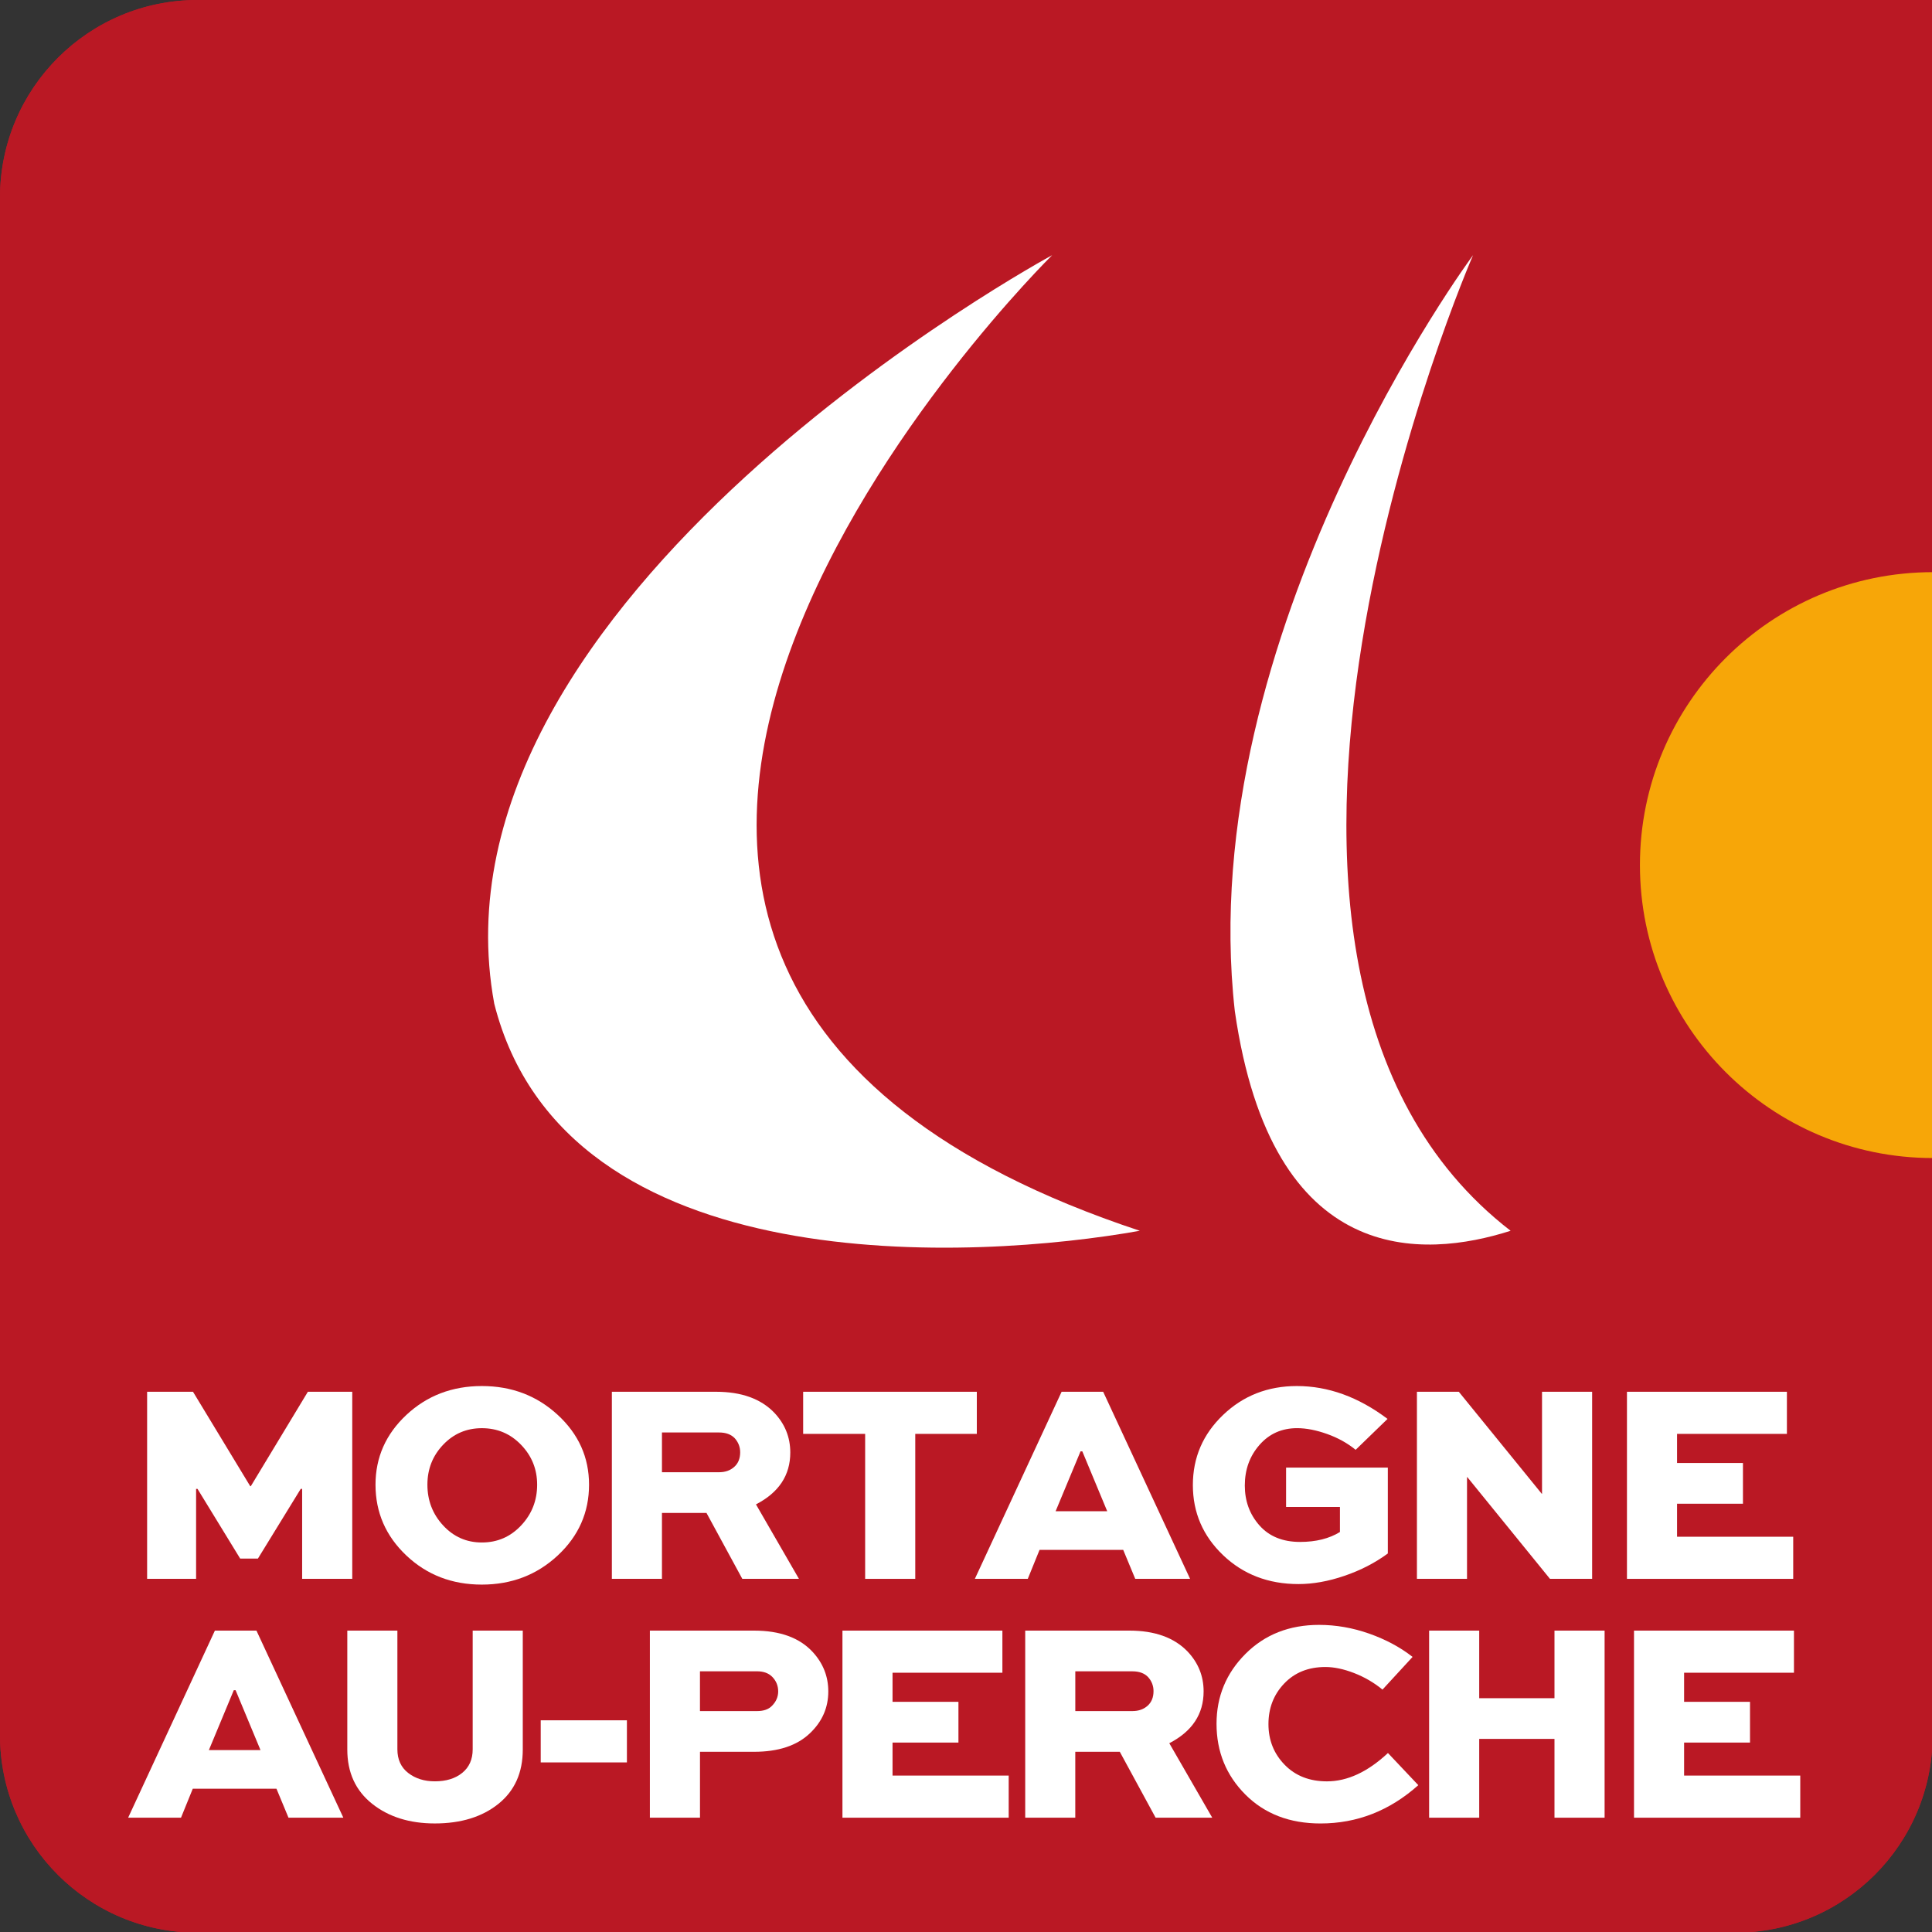
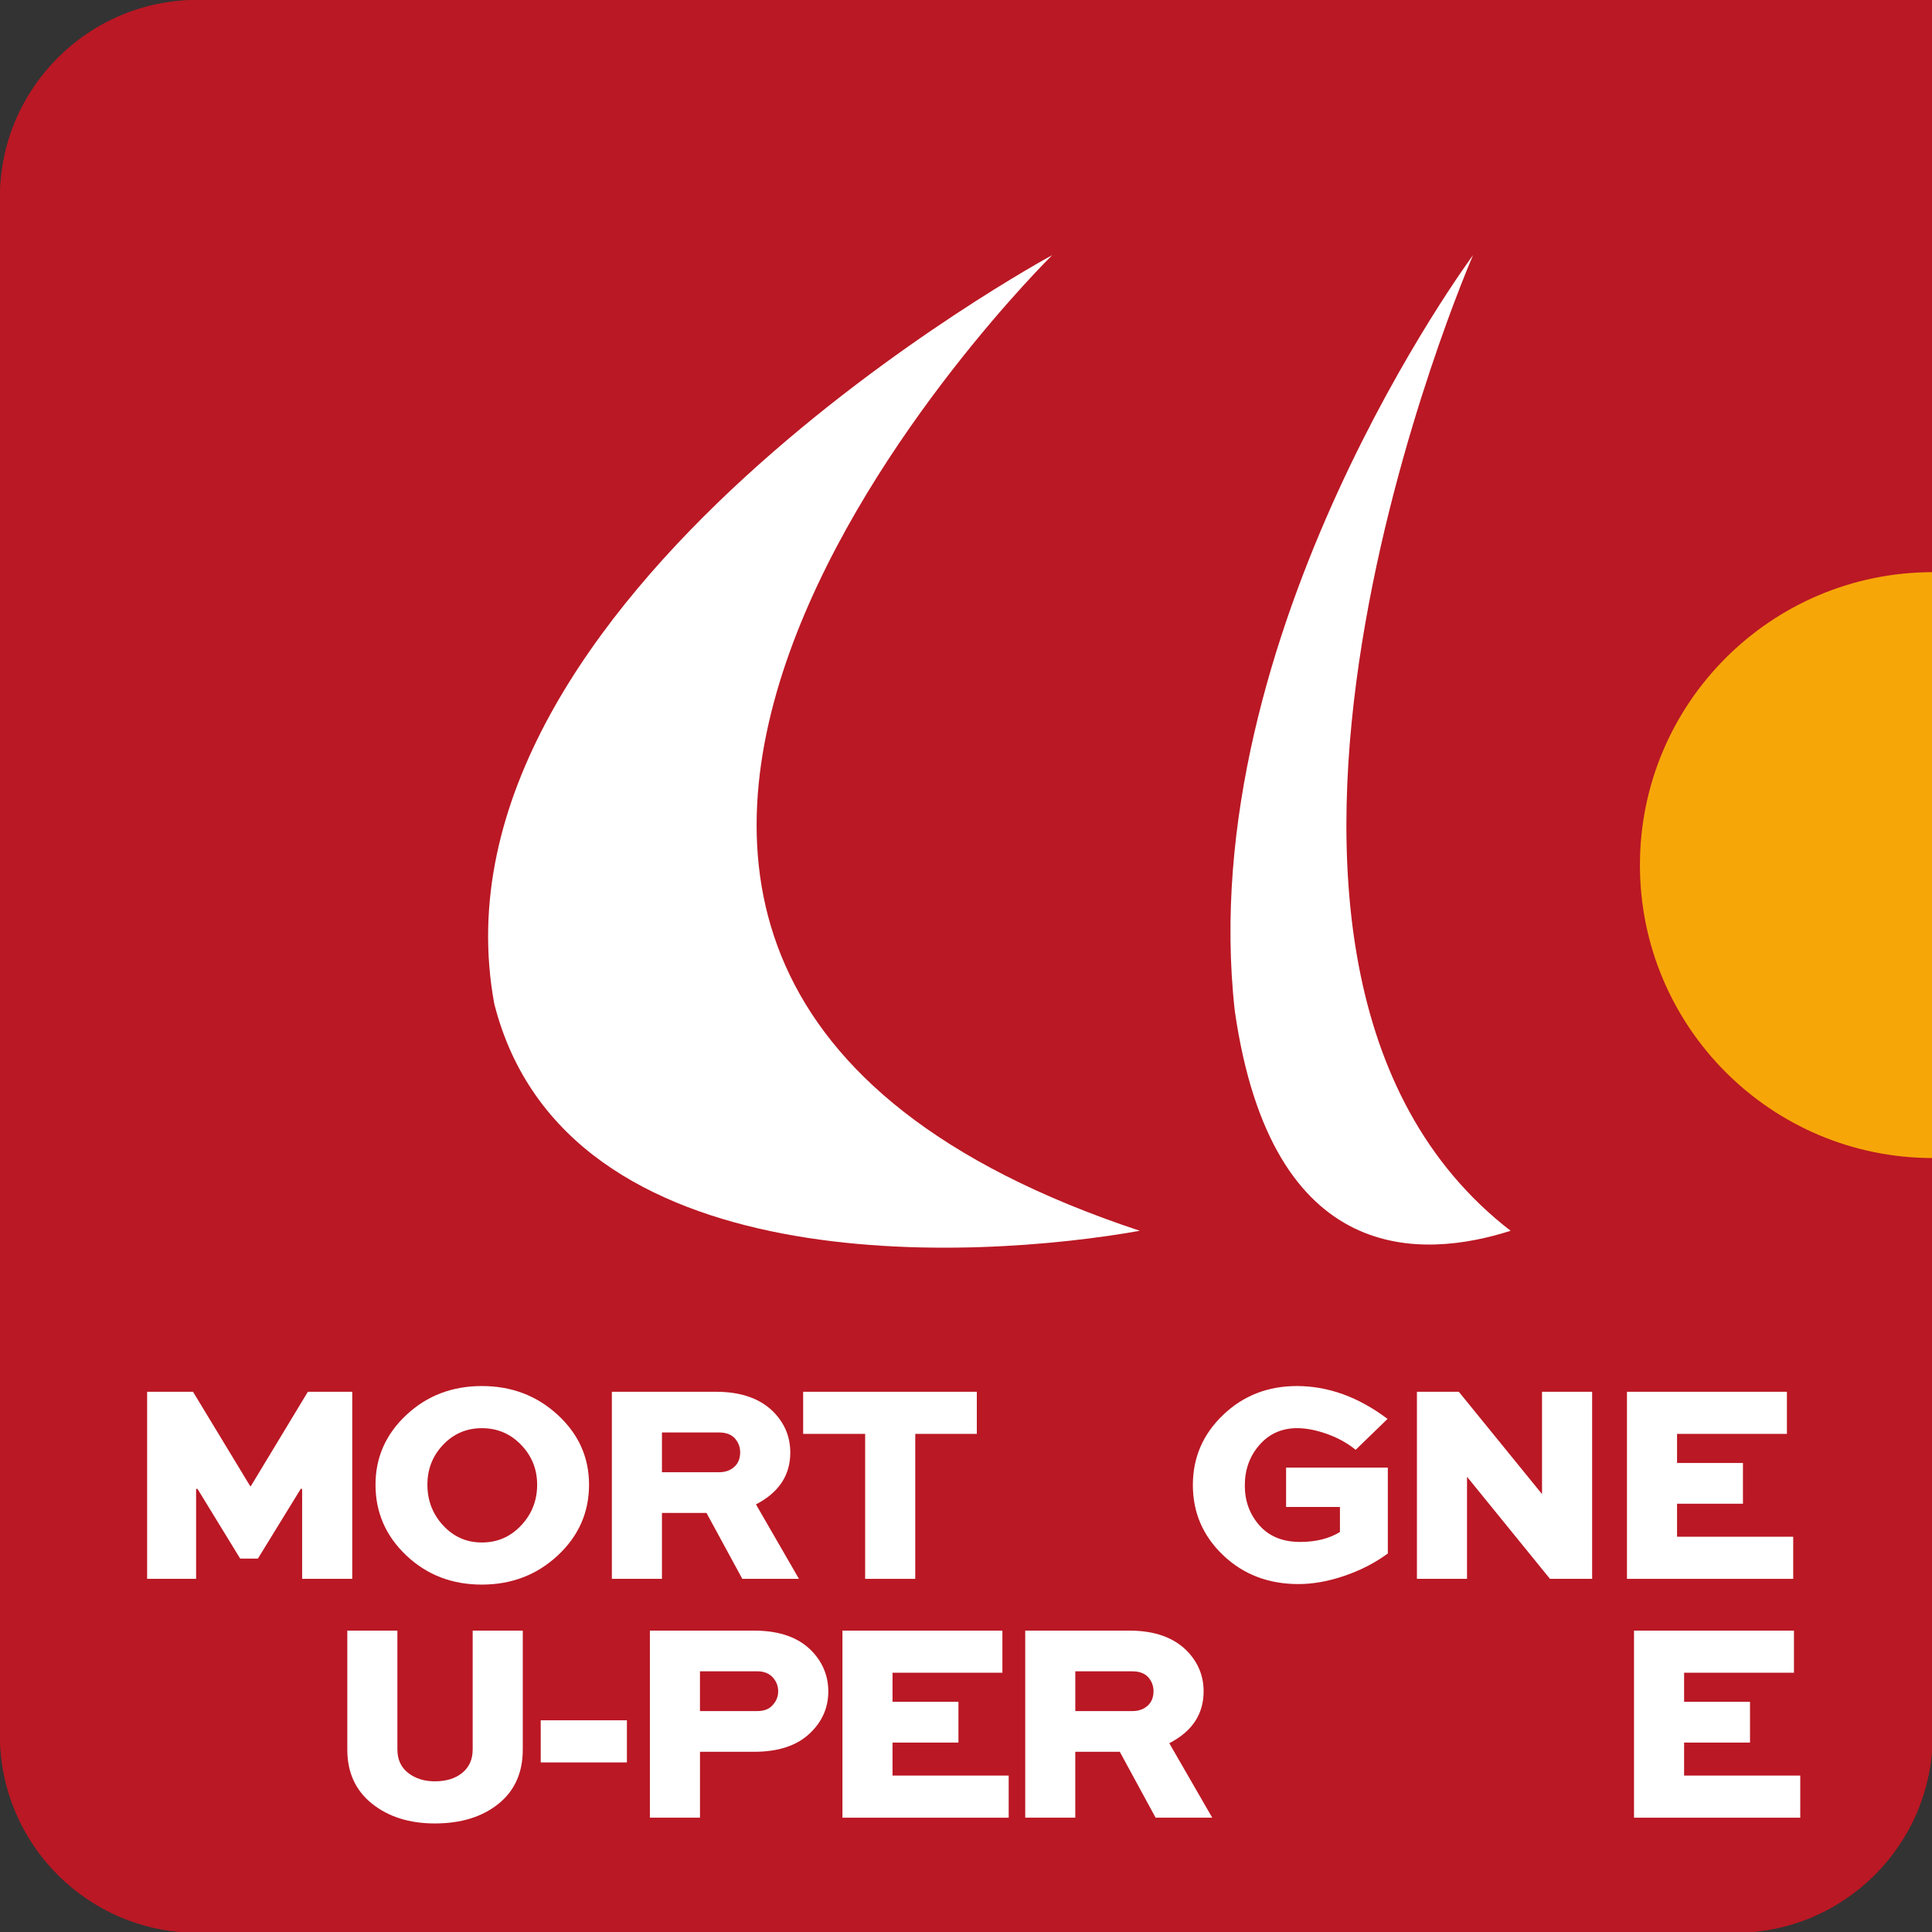
<svg xmlns="http://www.w3.org/2000/svg" version="1.1" id="Calque_1" x="0px" y="0px" width="80px" height="80px" viewBox="0 0 80 80" enable-background="new 0 0 80 80" xml:space="preserve">
  <rect x="0" y="0" width="80" height="80" fill="#333333" stroke="none" />
  <path fill="#BA1824" d="M0,71.848c0,4.519,3.664,8.18,8.178,8.18h63.667c4.518,0,8.18-3.661,8.18-8.18V0h-8.18H8.178  C3.664,0,0,3.661,0,8.18V71.848z" />
  <path fill="#FFFFFF" d="M43.568,10.566c0,0-29.815,29.326,3.629,40.398c-6.714,1.199-23.781,2.249-26.731-9.403  C17.367,24.719,43.568,10.566,43.568,10.566" />
  <path fill="#FFFFFF" d="M60.996,10.566c0,0-12.777,29.326,1.555,40.398c-3.607,1.151-9.883,1.584-11.42-9.097  C49.375,26.215,60.996,10.566,60.996,10.566" />
  <path fill="#F7A608" d="M80.034,47.952c-6.695,0-12.128-5.433-12.128-12.133c0-6.698,5.433-12.127,12.128-12.127" />
  <path fill="#BA1824" d="M0,71.848c0,4.519,3.664,8.18,8.178,8.18h63.667c4.518,0,8.18-3.661,8.18-8.18V0h-8.18H8.178  C3.664,0,0,3.661,0,8.18V71.848z" />
  <path fill="#FFFFFF" d="M43.568,10.566c0,0-29.815,29.326,3.629,40.398c-6.714,1.199-23.781,2.249-26.731-9.403  C17.367,24.719,43.568,10.566,43.568,10.566" />
  <path fill="#FFFFFF" d="M60.996,10.566c0,0-12.777,29.326,1.555,40.398c-3.607,1.151-9.883,1.584-11.42-9.097  C49.375,26.215,60.996,10.566,60.996,10.566" />
  <path fill="#F7A608" d="M80.034,47.952c-6.695,0-12.128-5.433-12.128-12.133c0-6.698,5.433-12.127,12.128-12.127" />
  <g>
    <path fill="#FFFFFF" d="M6.092,65.377V57.63h1.9l2.37,3.911h0.023l2.363-3.911h1.838v7.747h-2.075v-3.726h-0.058l-1.773,2.886   H9.945l-1.767-2.886H8.12v3.726H6.092z" />
    <path fill="#FFFFFF" d="M15.549,61.478c0-1.131,0.427-2.094,1.28-2.891c0.854-0.797,1.895-1.194,3.124-1.194   c1.229,0,2.276,0.397,3.141,1.194c0.865,0.797,1.297,1.76,1.297,2.891c0,1.148-0.432,2.125-1.295,2.93   c-0.864,0.805-1.913,1.207-3.146,1.207c-1.234,0-2.276-0.402-3.126-1.207C15.974,63.603,15.549,62.626,15.549,61.478z    M17.698,61.478c0,0.655,0.217,1.218,0.652,1.688c0.435,0.471,0.969,0.705,1.603,0.705c0.641,0,1.183-0.234,1.625-0.705   c0.442-0.47,0.664-1.032,0.664-1.688c0-0.64-0.221-1.19-0.664-1.65c-0.442-0.461-0.984-0.69-1.625-0.69   c-0.634,0-1.168,0.228-1.603,0.685S17.698,60.83,17.698,61.478z" />
    <path fill="#FFFFFF" d="M25.336,65.377V57.63h4.313c1.05,0,1.853,0.288,2.409,0.864c0.444,0.468,0.666,1.019,0.666,1.653   c0,0.941-0.474,1.657-1.421,2.146l1.779,3.083h-2.345l-1.483-2.729H27.41v2.729H25.336z M27.41,60.962h2.364   c0.255,0,0.464-0.073,0.628-0.22c0.165-0.146,0.247-0.349,0.247-0.606c0-0.22-0.075-0.414-0.226-0.583   c-0.151-0.158-0.367-0.237-0.649-0.237H27.41V60.962z" />
-     <path fill="#FFFFFF" d="M33.257,59.374V57.63h7.191v1.744h-2.549v6.003h-2.075v-6.003H33.257z" />
-     <path fill="#FFFFFF" d="M40.367,65.377l3.592-7.747h1.721l3.599,7.747h-2.271l-0.498-1.199h-3.465l-0.487,1.199H40.367z    M43.71,62.578h2.138l-1.031-2.479h-0.075L43.71,62.578z" />
+     <path fill="#FFFFFF" d="M33.257,59.374V57.63h7.191v1.744h-2.549v6.003h-2.075v-6.003z" />
    <path fill="#FFFFFF" d="M50.646,64.397c-0.835-0.797-1.252-1.765-1.252-2.903c0-1.14,0.417-2.107,1.252-2.905   c0.834-0.798,1.853-1.196,3.054-1.196c1.298,0,2.55,0.453,3.755,1.361l-1.321,1.28c-0.34-0.278-0.735-0.497-1.185-0.657   c-0.45-0.16-0.863-0.24-1.237-0.24c-0.634,0-1.153,0.23-1.559,0.693c-0.406,0.463-0.608,1.023-0.608,1.682   c0,0.645,0.201,1.194,0.605,1.651c0.403,0.456,0.965,0.685,1.683,0.685c0.657,0,1.208-0.138,1.651-0.411v-1.038h-2.23v-1.628h4.213   v3.555c-0.529,0.39-1.127,0.697-1.794,0.925c-0.666,0.228-1.303,0.342-1.909,0.342C52.52,65.592,51.48,65.193,50.646,64.397z" />
    <path fill="#FFFFFF" d="M58.672,65.377V57.63h1.734l3.435,4.224h0.011V57.63h2.075v7.747h-1.746l-3.423-4.213h-0.012v4.213H58.672z   " />
    <path fill="#FFFFFF" d="M67.369,65.377V57.63h6.623v1.744h-4.549v1.205h2.729v1.687h-2.729v1.367h4.81v1.744H67.369z" />
-     <path fill="#FFFFFF" d="M5.306,75.267l3.592-7.747h1.721l3.598,7.747h-2.271l-0.498-1.199H7.982l-0.487,1.199H5.306z M8.649,72.468   h2.138l-1.031-2.479H9.68L8.649,72.468z" />
    <path fill="#FFFFFF" d="M14.381,72.444V67.52h2.074v4.916c0,0.42,0.149,0.746,0.447,0.978c0.298,0.231,0.666,0.347,1.103,0.347   c0.468,0,0.847-0.116,1.135-0.35c0.288-0.233,0.433-0.559,0.433-0.975V67.52h2.074v4.925c0,0.958-0.336,1.708-1.009,2.249   c-0.672,0.54-1.55,0.811-2.633,0.811c-1.048,0-1.914-0.272-2.598-0.816C14.723,74.143,14.381,73.395,14.381,72.444z" />
    <path fill="#FFFFFF" d="M22.39,72.978v-1.744h3.569v1.744H22.39z" />
    <path fill="#FFFFFF" d="M26.91,75.267V67.52h4.313c1.077,0,1.887,0.296,2.432,0.888c0.429,0.468,0.643,1.011,0.643,1.63   c0,0.671-0.252,1.248-0.758,1.73c-0.536,0.514-1.308,0.77-2.315,0.77h-2.24v2.729H26.91z M28.984,70.852h2.364   c0.271,0,0.475-0.071,0.614-0.214c0.174-0.174,0.261-0.374,0.261-0.601c0-0.235-0.083-0.437-0.249-0.606   c-0.151-0.15-0.359-0.226-0.626-0.226h-2.364V70.852z" />
    <path fill="#FFFFFF" d="M34.884,75.267V67.52h6.623v1.744h-4.549v1.205h2.729v1.687h-2.729v1.367h4.81v1.744H34.884z" />
    <path fill="#FFFFFF" d="M42.452,75.267V67.52h4.313c1.05,0,1.853,0.288,2.408,0.864c0.444,0.468,0.666,1.019,0.666,1.653   c0,0.941-0.474,1.657-1.421,2.146l1.778,3.083h-2.345l-1.483-2.729h-1.843v2.729H42.452z M44.526,70.852h2.364   c0.255,0,0.465-0.073,0.629-0.22s0.246-0.349,0.246-0.606c0-0.22-0.075-0.414-0.226-0.583c-0.151-0.158-0.367-0.237-0.649-0.237   h-2.364V70.852z" />
-     <path fill="#FFFFFF" d="M50.374,71.379c0-1.131,0.4-2.096,1.199-2.896c0.8-0.801,1.816-1.2,3.048-1.2   c0.695,0,1.387,0.12,2.072,0.361c0.686,0.242,1.285,0.563,1.799,0.965l-1.246,1.354c-0.355-0.292-0.749-0.521-1.182-0.688   s-0.827-0.248-1.183-0.248c-0.703,0-1.271,0.228-1.706,0.685s-0.651,1.017-0.651,1.679c0,0.663,0.223,1.224,0.669,1.683   s1.03,0.688,1.753,0.688c0.846,0,1.688-0.391,2.526-1.173l1.257,1.331c-1.186,1.058-2.536,1.586-4.05,1.586   c-1.275,0-2.312-0.398-3.109-1.195C50.773,73.512,50.374,72.535,50.374,71.379z" />
-     <path fill="#FFFFFF" d="M59.177,75.267V67.52h2.074v2.799h3.117V67.52h2.075v7.747h-2.075v-3.263h-3.117v3.263H59.177z" />
    <path fill="#FFFFFF" d="M67.661,75.267V67.52h6.623v1.744h-4.549v1.205h2.729v1.687h-2.729v1.367h4.81v1.744H67.661z" />
  </g>
</svg>